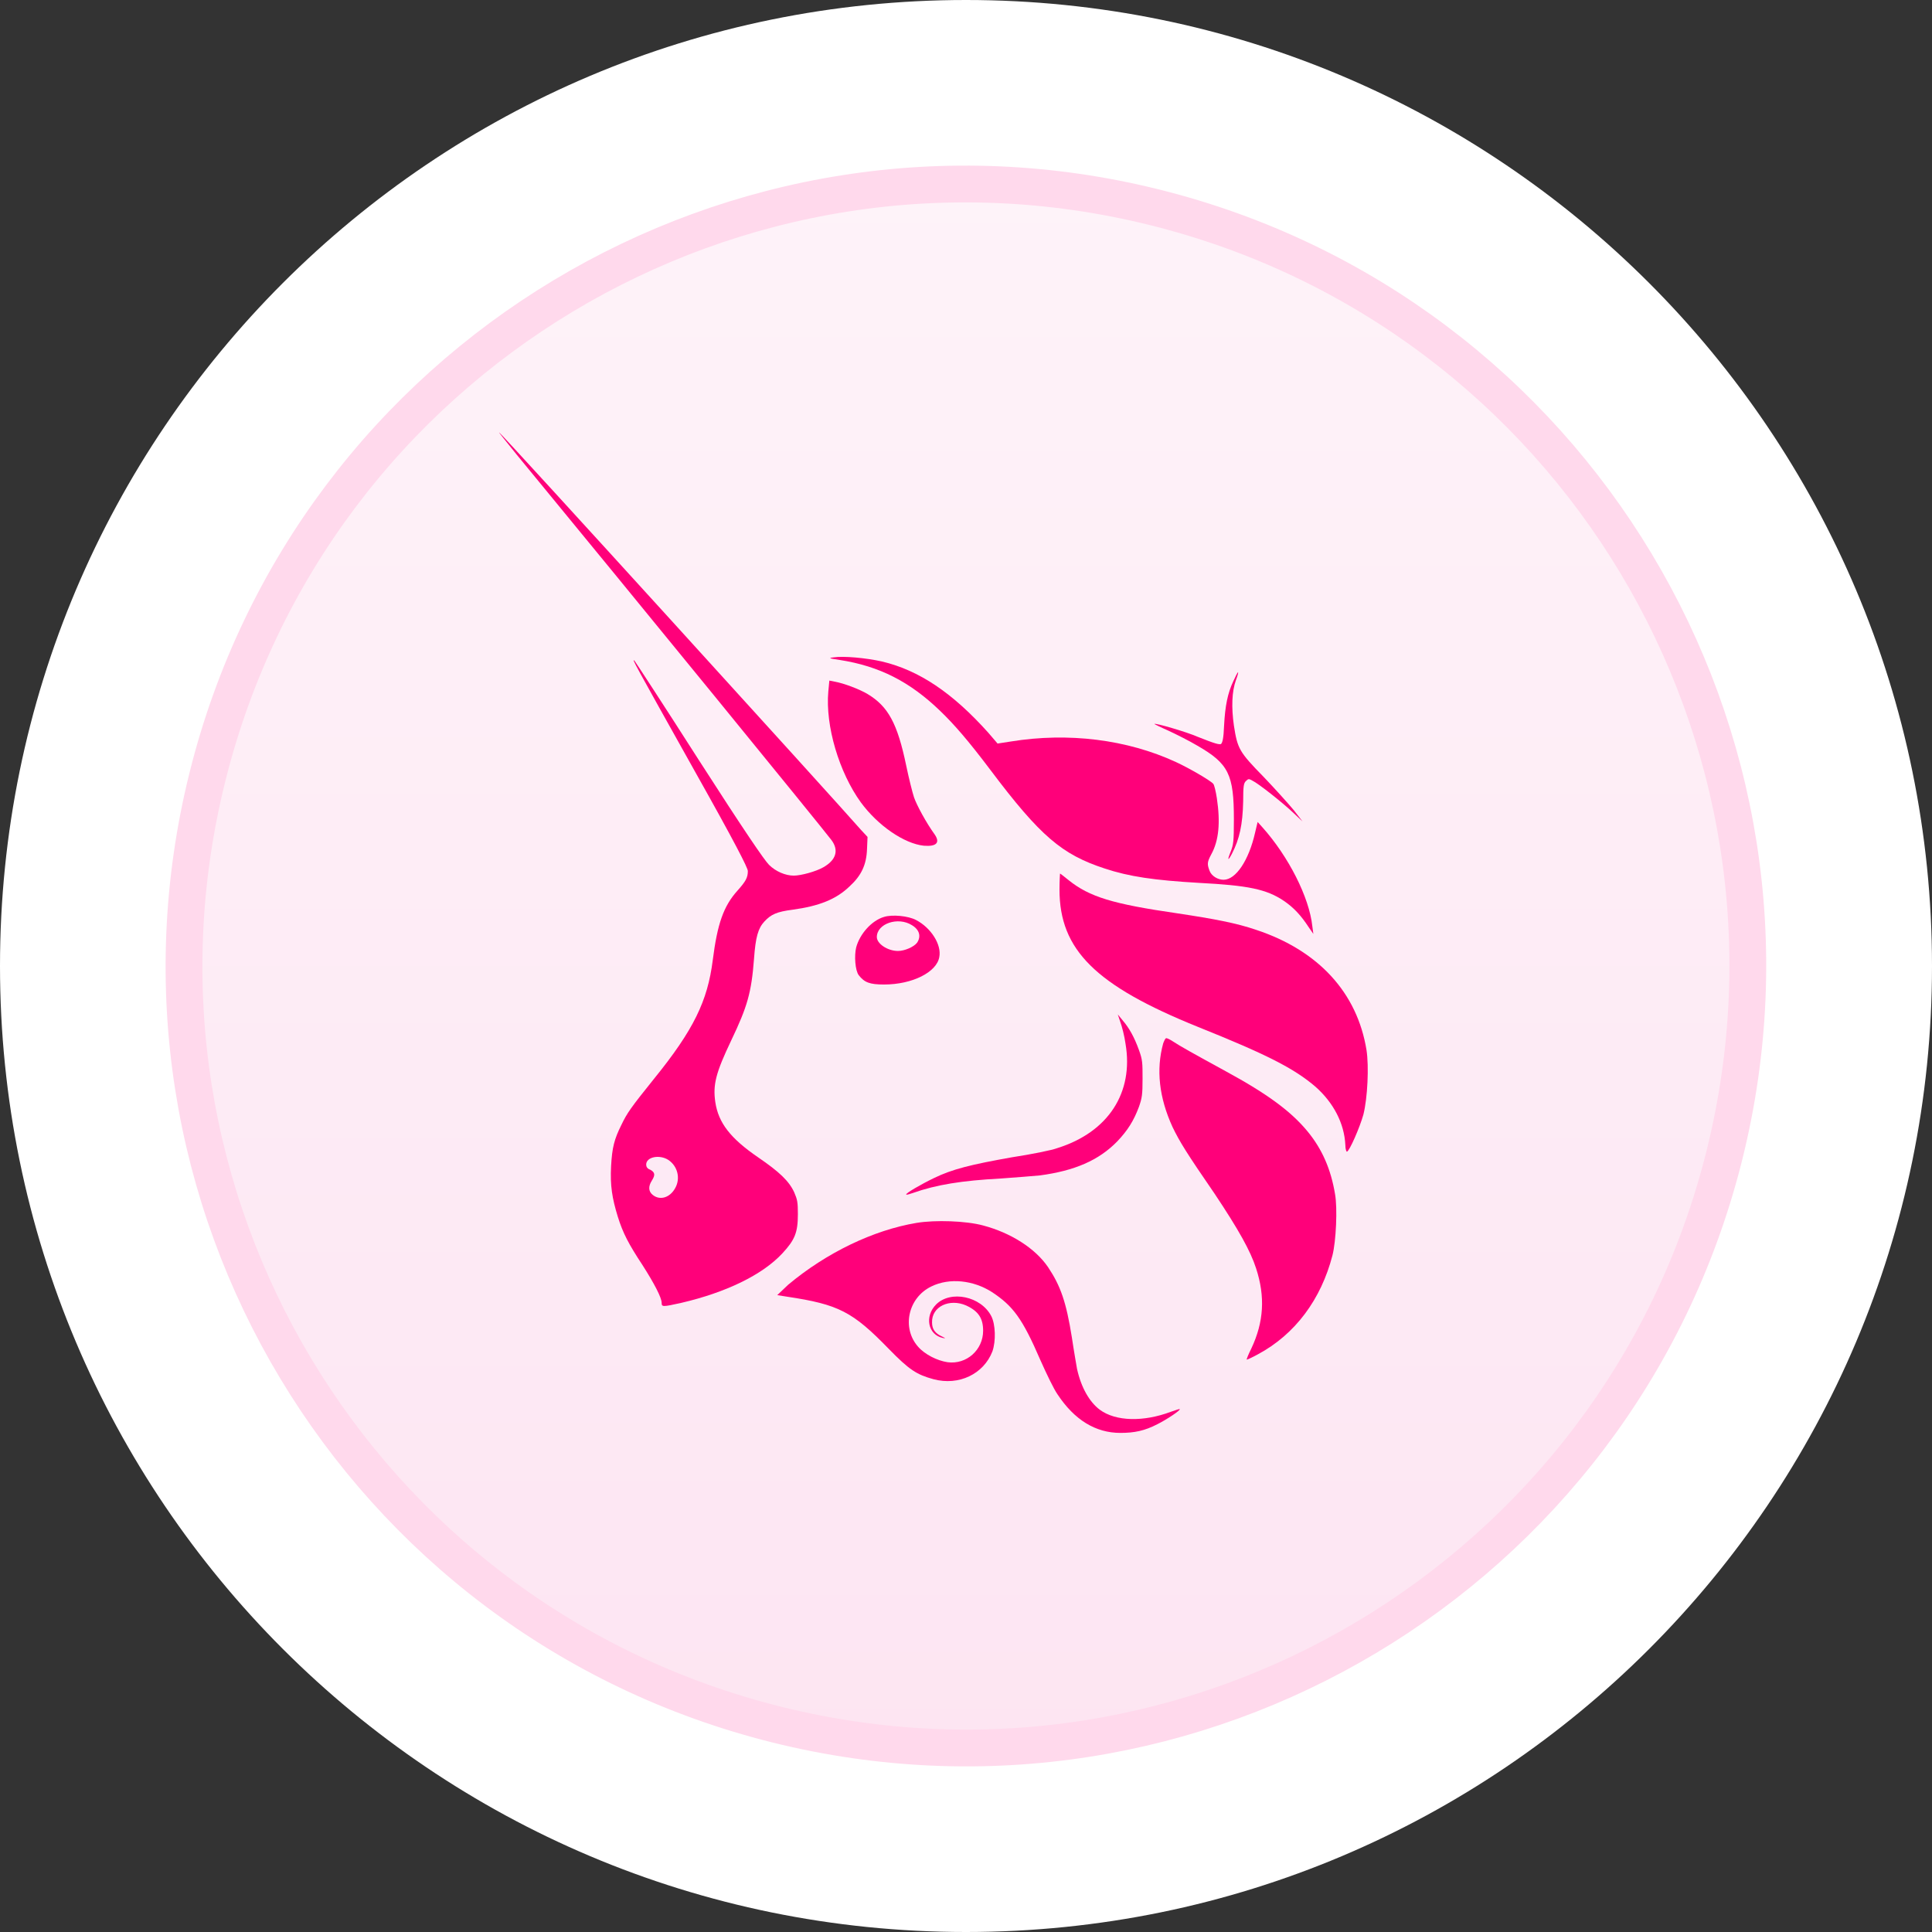
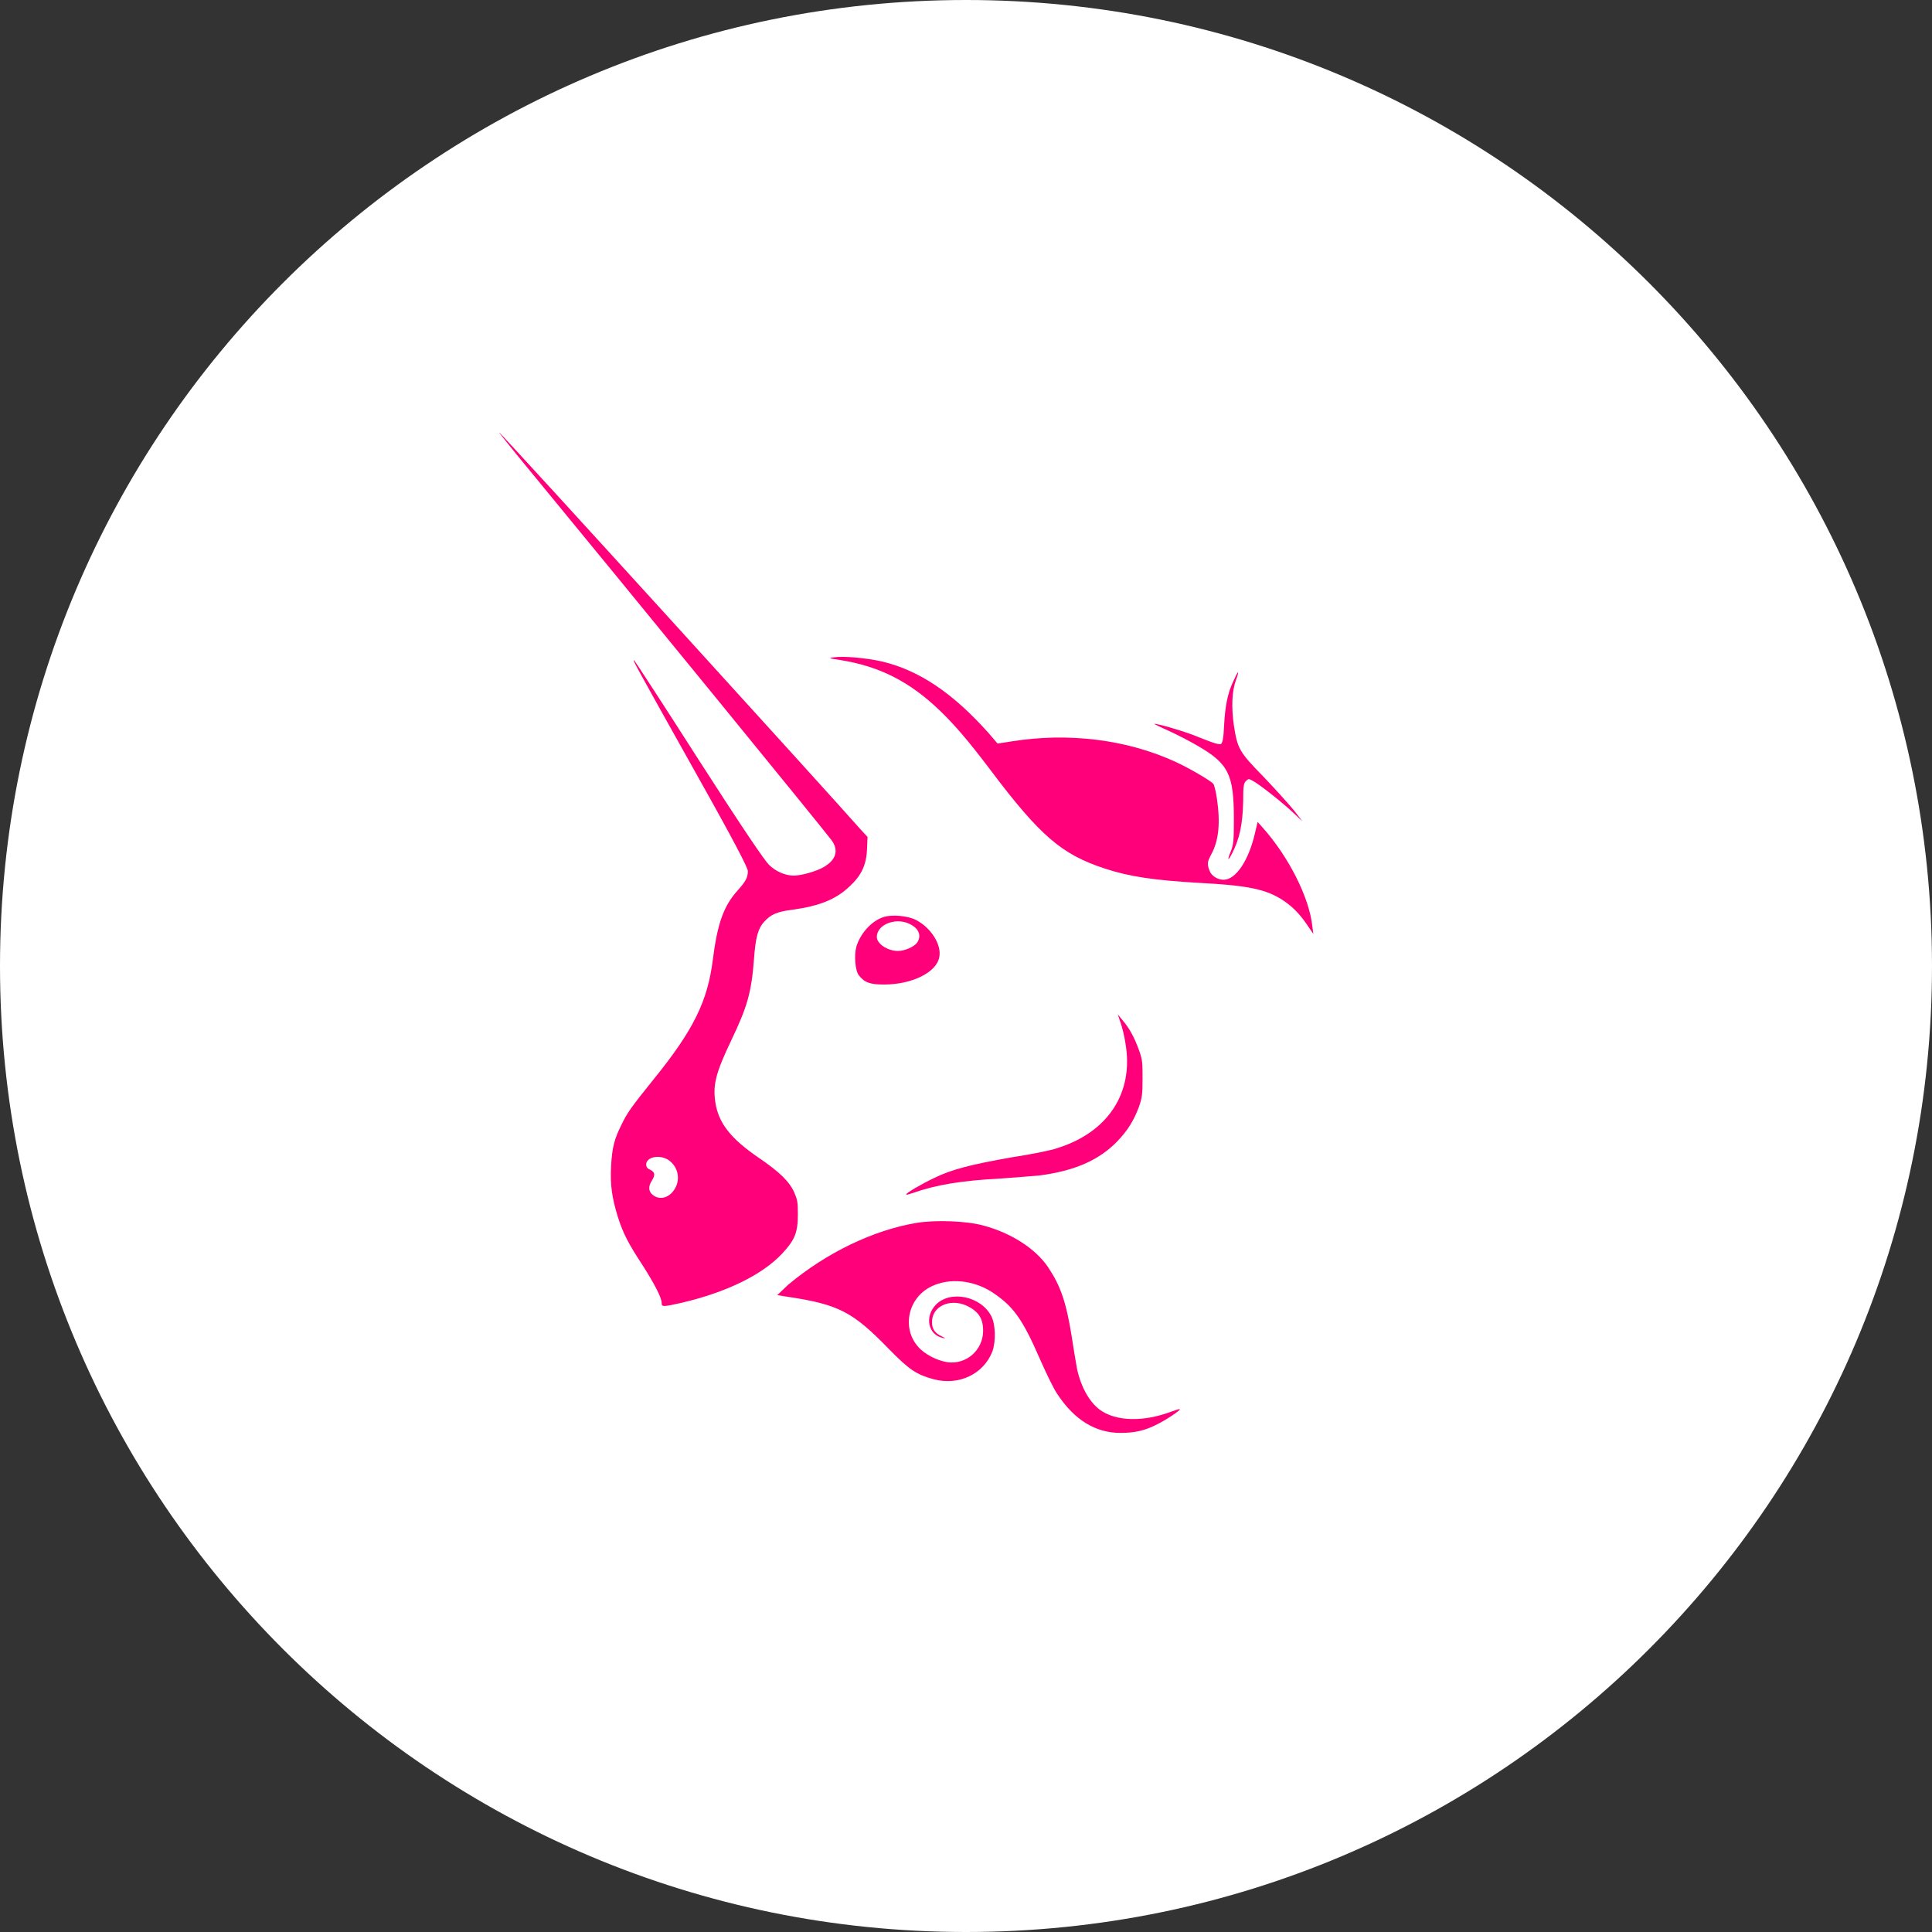
<svg xmlns="http://www.w3.org/2000/svg" width="210" height="210" viewBox="0 0 210 210" fill="none">
  <rect x="0" y="0" width="210" height="210" fill="#333333" stroke="none" />
  <path d="M105 210C162.99 210 210 162.99 210 105C210 47.01 162.99 0 105 0C47.01 0 0 47.01 0 105C0 162.99 47.01 210 105 210Z" fill="white" />
-   <path d="M187.436 125.563L187.333 125.973C175.807 171.264 129.827 198.776 84.423 187.455C38.901 176.103 11.189 129.979 22.546 84.447L22.546 84.447C33.894 38.906 80.014 11.192 125.541 22.544L125.541 22.544C171.078 33.896 198.789 80.025 187.436 125.563Z" fill="url(#paint0_linear_1689_275)" stroke="#FFD9EC" stroke-width="4" />
  <path d="M91.269 71.734C90.091 71.566 90.035 71.51 90.596 71.454C91.662 71.285 94.13 71.51 95.868 71.902C99.906 72.856 103.552 75.323 107.422 79.642L108.431 80.82L109.89 80.595C116.115 79.586 122.509 80.371 127.837 82.839C129.295 83.512 131.595 84.858 131.875 85.195C131.987 85.307 132.156 86.036 132.268 86.765C132.66 89.401 132.492 91.364 131.651 92.878C131.202 93.719 131.202 93.944 131.483 94.673C131.707 95.234 132.38 95.626 132.997 95.626C134.343 95.626 135.745 93.495 136.418 90.523L136.699 89.345L137.203 89.906C140.064 93.103 142.307 97.533 142.644 100.674L142.756 101.515L142.251 100.786C141.41 99.496 140.625 98.655 139.559 97.926C137.652 96.636 135.633 96.243 130.305 95.963C125.481 95.683 122.733 95.29 120.041 94.392C115.442 92.878 113.087 90.915 107.646 83.68C105.235 80.483 103.72 78.745 102.206 77.286C98.897 74.09 95.588 72.407 91.269 71.734Z" fill="#FF007A" />
  <path d="M133.053 78.857C133.165 76.725 133.445 75.323 134.062 74.033C134.287 73.528 134.511 73.08 134.567 73.08C134.623 73.08 134.511 73.472 134.343 73.921C133.894 75.155 133.838 76.894 134.118 78.857C134.511 81.38 134.679 81.717 137.371 84.465C138.605 85.755 140.064 87.382 140.624 88.055L141.578 89.289L140.624 88.391C139.447 87.269 136.754 85.138 136.138 84.858C135.745 84.633 135.689 84.633 135.408 84.914C135.184 85.138 135.128 85.475 135.128 87.101C135.072 89.625 134.735 91.195 133.894 92.822C133.445 93.663 133.389 93.495 133.782 92.541C134.062 91.812 134.118 91.476 134.118 89.064C134.118 84.185 133.558 83.007 130.136 81.044C129.295 80.539 127.837 79.81 126.996 79.418C126.098 79.025 125.425 78.688 125.481 78.688C125.593 78.576 128.903 79.53 130.192 80.091C132.155 80.876 132.492 80.932 132.716 80.876C132.885 80.707 132.997 80.259 133.053 78.857Z" fill="#FF007A" />
-   <path d="M93.568 87.213C91.213 83.96 89.698 78.913 90.035 75.155L90.147 73.977L90.708 74.09C91.718 74.258 93.456 74.931 94.297 75.436C96.541 76.782 97.55 78.632 98.504 83.231C98.784 84.578 99.177 86.148 99.345 86.653C99.626 87.494 100.691 89.457 101.589 90.691C102.206 91.588 101.813 92.037 100.411 91.925C98.279 91.7 95.419 89.737 93.568 87.213Z" fill="#FF007A" />
-   <path d="M130.193 111.611C119.088 107.124 115.162 103.254 115.162 96.692C115.162 95.739 115.218 94.953 115.218 94.953C115.274 94.953 115.666 95.29 116.171 95.683C118.415 97.477 120.938 98.262 127.949 99.272C132.043 99.889 134.399 100.338 136.53 101.067C143.317 103.31 147.523 107.909 148.533 114.135C148.813 115.929 148.645 119.351 148.196 121.145C147.803 122.547 146.682 125.127 146.401 125.184C146.345 125.184 146.233 124.903 146.233 124.454C146.121 122.099 144.943 119.855 142.98 118.117C140.624 116.098 137.596 114.583 130.193 111.611Z" fill="#FF007A" />
  <path d="M122.341 113.462C122.228 112.62 121.948 111.555 121.78 111.106L121.499 110.265L122.004 110.882C122.733 111.723 123.294 112.732 123.799 114.135C124.191 115.2 124.191 115.537 124.191 117.275C124.191 118.958 124.135 119.351 123.799 120.304C123.238 121.818 122.565 122.884 121.443 124.062C119.424 126.137 116.788 127.259 113.03 127.763C112.357 127.819 110.45 127.988 108.768 128.1C104.561 128.324 101.757 128.773 99.233 129.67C98.897 129.782 98.56 129.895 98.504 129.839C98.392 129.726 100.131 128.717 101.533 128.044C103.496 127.09 105.515 126.586 109.946 125.8C112.133 125.464 114.376 125.015 114.937 124.791C120.49 123.052 123.238 118.734 122.341 113.462Z" fill="#FF007A" />
-   <path d="M127.444 122.491C125.986 119.294 125.649 116.266 126.435 113.405C126.547 113.125 126.659 112.844 126.771 112.844C126.883 112.844 127.22 113.013 127.556 113.237C128.229 113.686 129.632 114.471 133.221 116.434C137.764 118.902 140.344 120.809 142.139 122.996C143.709 124.903 144.663 127.09 145.111 129.782C145.392 131.297 145.223 134.942 144.831 136.457C143.597 141.224 140.793 145.038 136.698 147.225C136.081 147.561 135.577 147.786 135.521 147.786C135.464 147.786 135.689 147.225 136.025 146.552C137.371 143.692 137.54 140.943 136.53 137.859C135.913 135.952 134.623 133.652 132.043 129.782C128.959 125.295 128.229 124.118 127.444 122.491Z" fill="#FF007A" />
  <path d="M85.661 139.654C89.811 136.176 94.915 133.709 99.626 132.923C101.645 132.587 105.01 132.699 106.861 133.204C109.834 133.989 112.526 135.672 113.928 137.747C115.274 139.766 115.891 141.504 116.508 145.374C116.732 146.889 117.013 148.459 117.069 148.796C117.517 150.815 118.415 152.385 119.536 153.226C121.275 154.516 124.304 154.572 127.276 153.451C127.781 153.282 128.23 153.114 128.23 153.17C128.342 153.282 126.828 154.292 125.818 154.797C124.416 155.526 123.294 155.75 121.78 155.75C119.088 155.75 116.788 154.348 114.937 151.544C114.545 150.983 113.76 149.356 113.087 147.842C111.124 143.299 110.114 141.953 107.815 140.439C105.795 139.149 103.216 138.868 101.253 139.822C98.673 141.056 97.999 144.365 99.794 146.384C100.523 147.225 101.869 147.898 102.991 148.066C105.066 148.347 106.861 146.72 106.861 144.645C106.861 143.299 106.356 142.514 105.01 141.897C103.216 141.112 101.253 142.009 101.309 143.748C101.309 144.477 101.645 144.926 102.374 145.262C102.823 145.486 102.823 145.486 102.486 145.43C100.86 145.094 100.467 143.075 101.757 141.785C103.328 140.214 106.637 140.887 107.758 143.075C108.207 143.972 108.263 145.767 107.871 146.889C106.917 149.356 104.225 150.646 101.477 149.917C99.626 149.412 98.841 148.908 96.597 146.608C92.671 142.57 91.157 141.785 85.549 140.944L84.483 140.775L85.661 139.654Z" fill="#FF007A" />
  <path fill-rule="evenodd" clip-rule="evenodd" d="M56.159 49.412C69.227 65.284 89.362 89.962 90.372 91.308C91.213 92.429 90.876 93.495 89.474 94.28C88.689 94.729 87.063 95.177 86.277 95.177C85.38 95.177 84.314 94.729 83.585 94C83.081 93.495 80.893 90.298 75.958 82.614C72.2 76.725 69.003 71.846 68.947 71.79C68.723 71.678 68.723 71.678 75.565 83.904C79.884 91.588 81.286 94.336 81.286 94.673C81.286 95.402 81.061 95.794 80.164 96.804C78.65 98.487 77.977 100.394 77.472 104.376C76.911 108.806 75.397 111.947 71.078 117.275C68.554 120.416 68.162 120.977 67.545 122.267C66.76 123.837 66.535 124.735 66.423 126.754C66.311 128.885 66.535 130.231 67.152 132.25C67.713 134.045 68.33 135.223 69.844 137.522C71.134 139.541 71.919 141.056 71.919 141.616C71.919 142.065 72.032 142.065 74.051 141.616C78.874 140.495 82.856 138.588 85.043 136.232C86.39 134.774 86.726 133.989 86.726 131.97C86.726 130.68 86.67 130.399 86.334 129.614C85.773 128.38 84.707 127.371 82.407 125.8C79.379 123.725 78.089 122.043 77.752 119.799C77.472 117.892 77.808 116.602 79.491 113.069C81.23 109.423 81.678 107.909 81.959 104.207C82.127 101.852 82.407 100.898 83.081 100.169C83.81 99.384 84.427 99.103 86.165 98.879C89.026 98.487 90.876 97.757 92.335 96.355C93.625 95.177 94.186 94 94.242 92.261L94.298 90.971L93.569 90.186C90.933 87.157 54.421 47 54.252 47C54.196 47 55.094 48.066 56.159 49.412ZM73.378 129.165C73.995 128.1 73.658 126.754 72.649 126.081C71.695 125.464 70.237 125.744 70.237 126.586C70.237 126.81 70.349 127.034 70.686 127.146C71.19 127.427 71.246 127.707 70.854 128.324C70.461 128.941 70.461 129.502 70.966 129.895C71.751 130.512 72.817 130.175 73.378 129.165Z" fill="#FF007A" />
  <path fill-rule="evenodd" clip-rule="evenodd" d="M96.093 99.664C94.747 100.057 93.457 101.515 93.064 102.973C92.84 103.871 92.952 105.497 93.344 106.002C93.961 106.787 94.522 107.012 96.093 107.012C99.177 107.012 101.813 105.666 102.094 104.039C102.374 102.693 101.196 100.842 99.57 100.001C98.729 99.552 96.99 99.384 96.093 99.664ZM99.682 102.469C100.131 101.796 99.963 101.067 99.121 100.562C97.607 99.609 95.308 100.394 95.308 101.852C95.308 102.581 96.485 103.366 97.607 103.366C98.336 103.366 99.346 102.918 99.682 102.469Z" fill="#FF007A" />
  <defs>
    <linearGradient id="paint0_linear_1689_275" x1="18" y1="18" x2="18" y2="192" gradientUnits="userSpaceOnUse">
      <stop stop-color="#FEF3F9" />
      <stop offset="1" stop-color="#FDE5F2" />
    </linearGradient>
  </defs>
</svg>